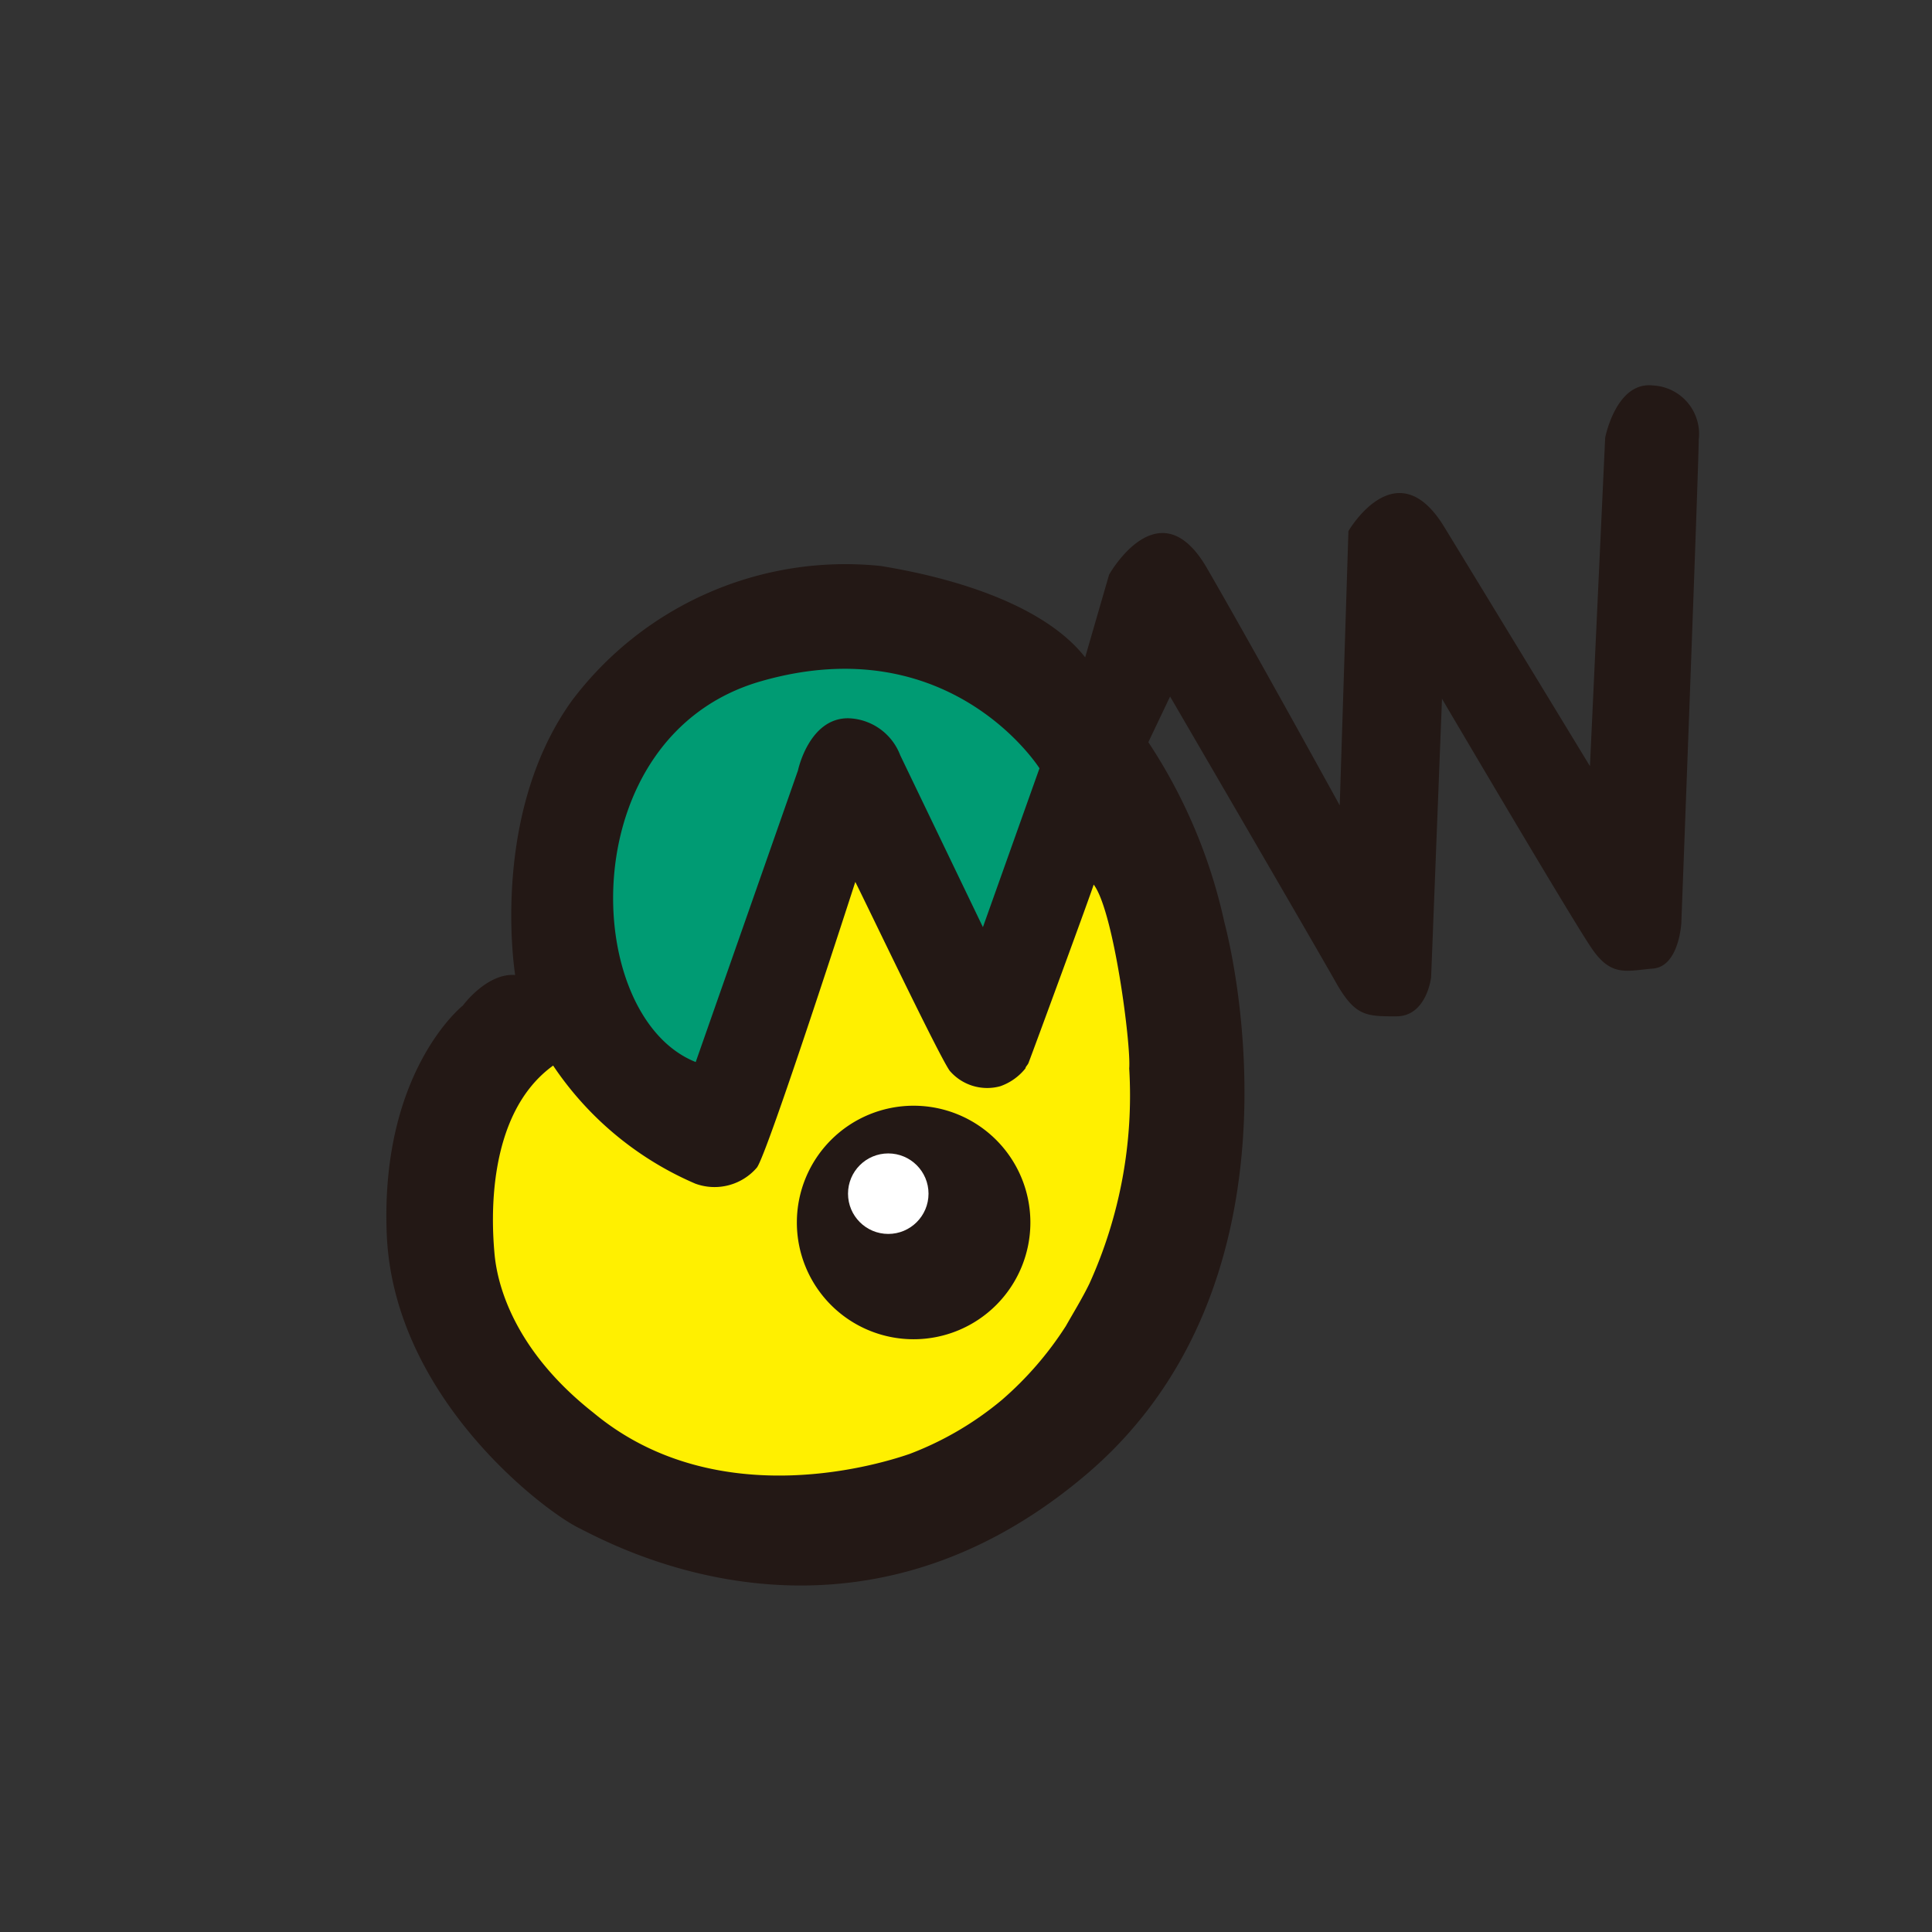
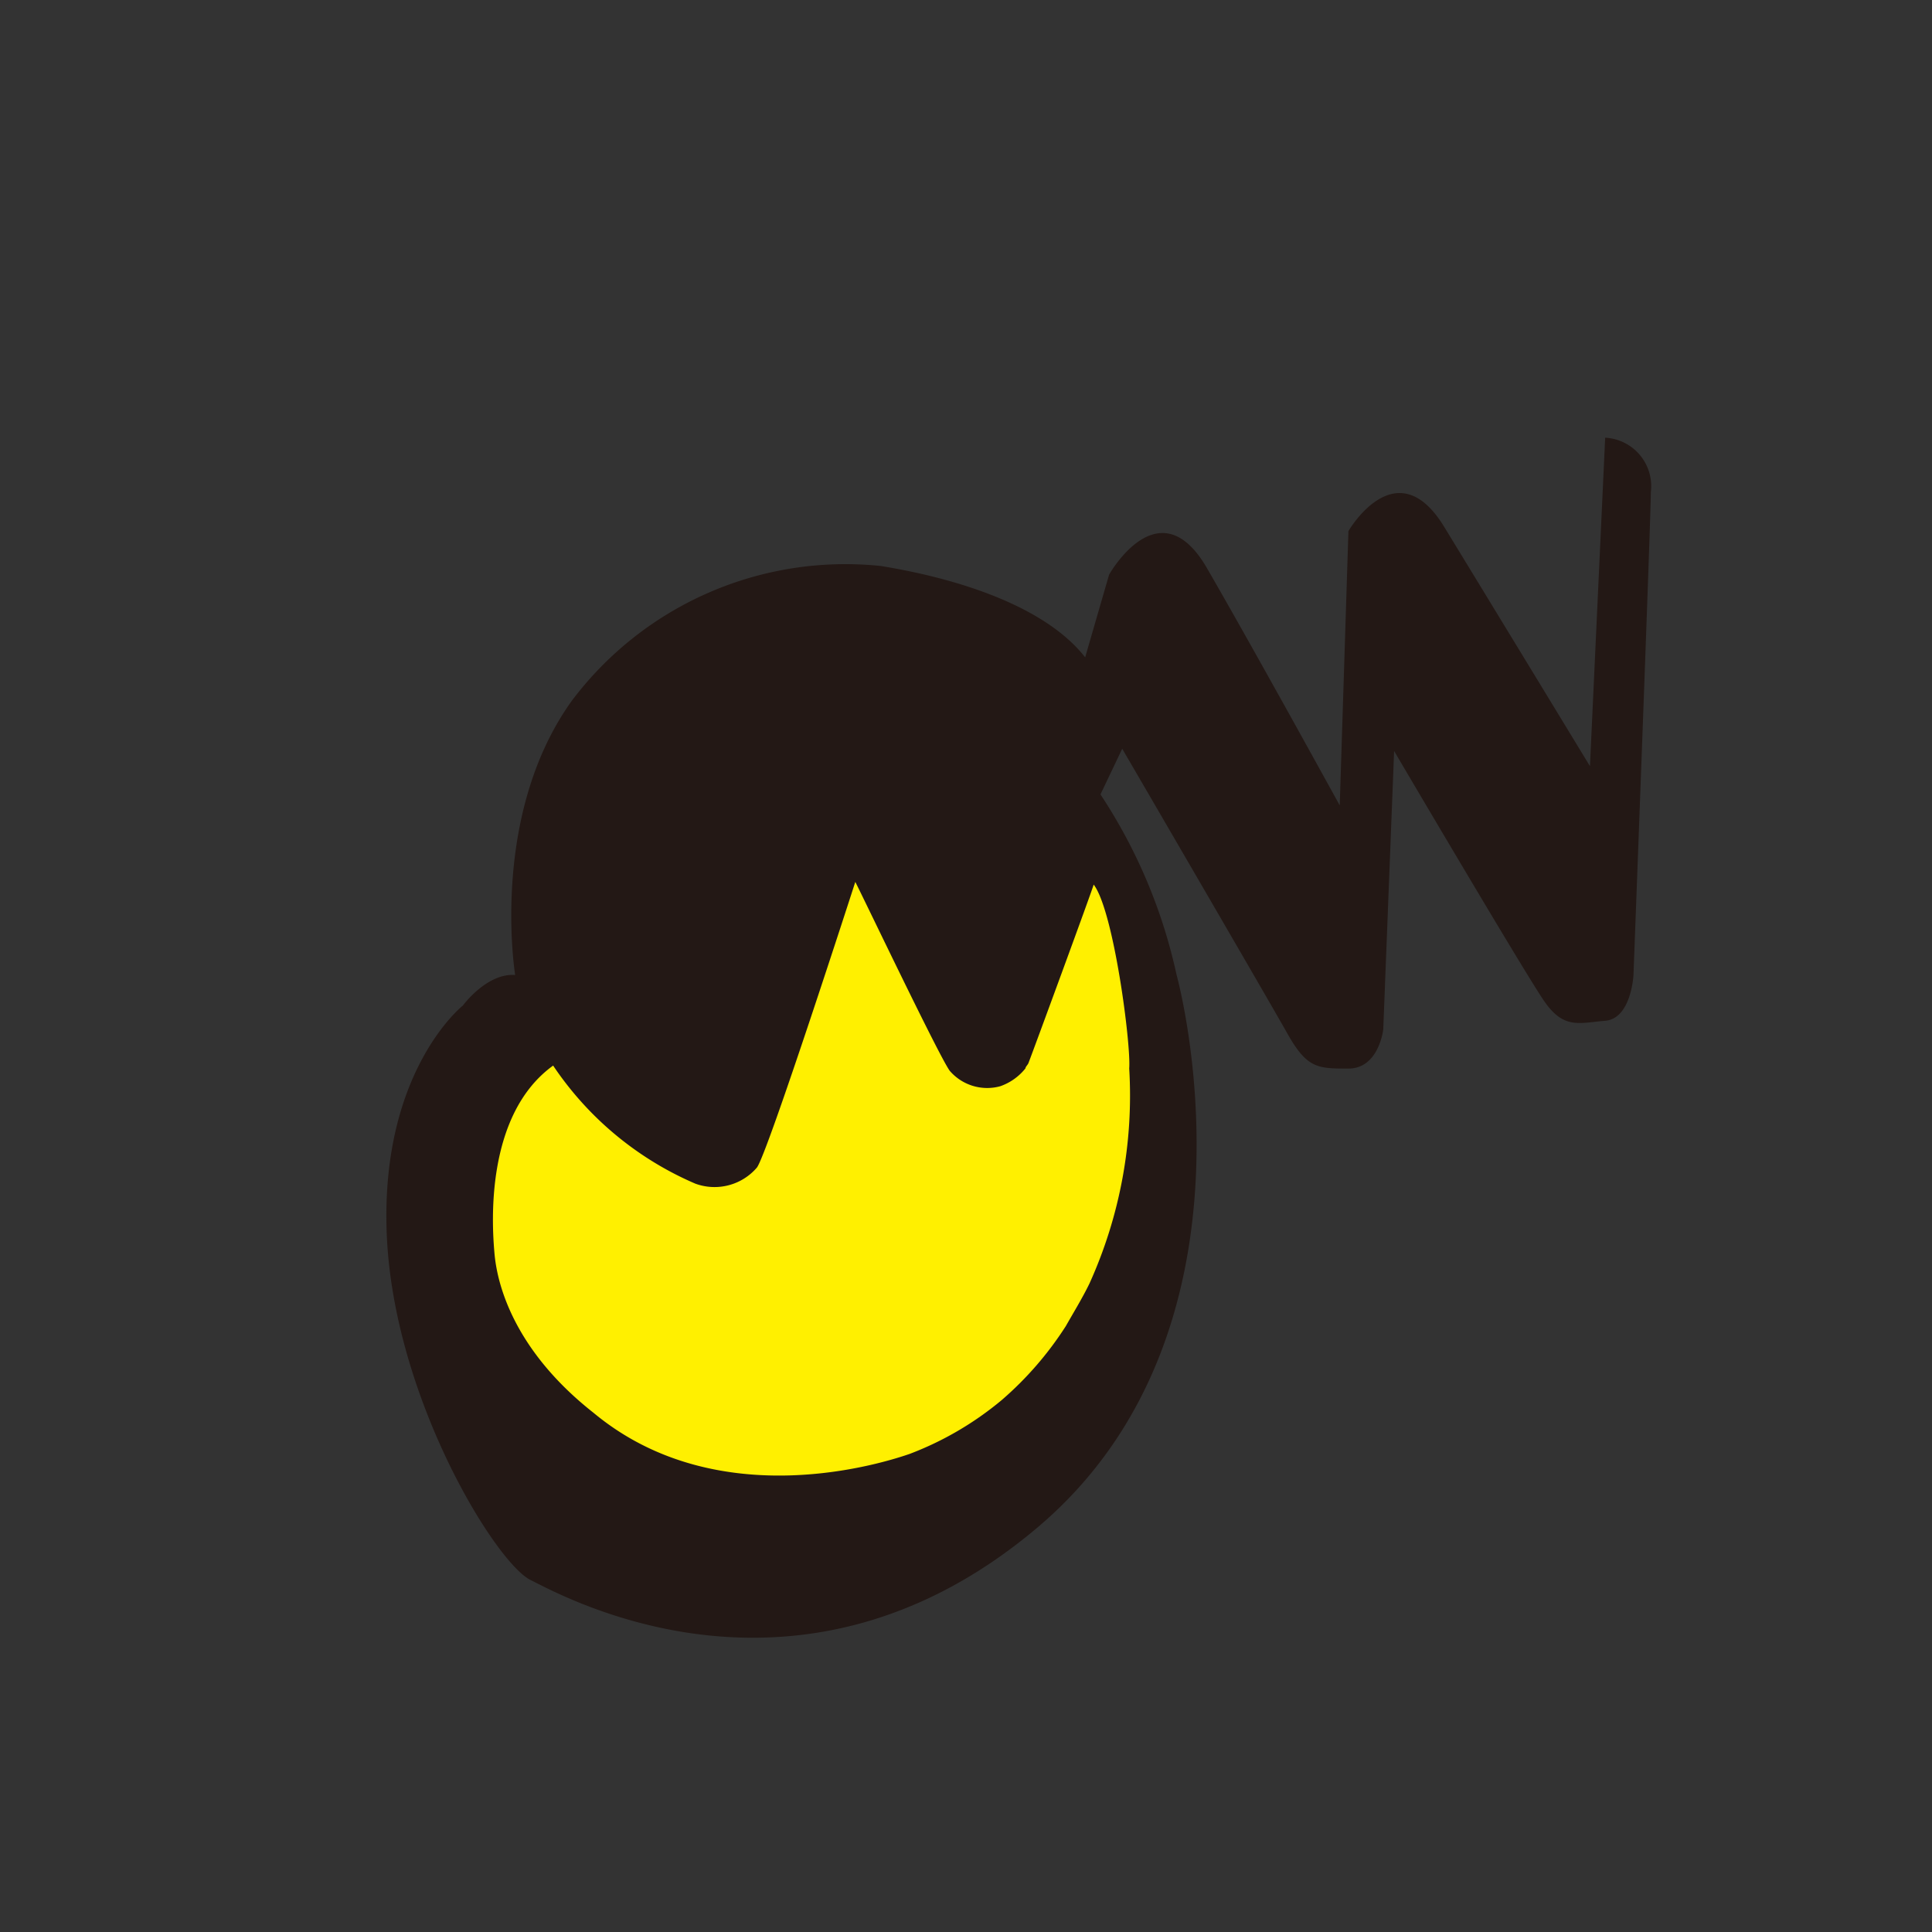
<svg xmlns="http://www.w3.org/2000/svg" width="90" height="90" viewBox="0 0 90 90">
  <rect x="0" y="0" width="90" height="90" fill="#333333" stroke="none" />
  <g data-name="グループ 129152" transform="translate(-795 -1429)">
-     <circle data-name="楕円形 11258" cx="45" cy="45" r="45" transform="translate(795 1429)" fill="none" />
    <g data-name="グループ 129128" transform="translate(812.999 1446.941)">
-       <path data-name="パス 437200" d="M6 27.478s-1.216-7.4 2.635-12.77a15.946 15.946 0 0114.39-6.284c3.75.608 7.7 1.925 9.527 4.256l1.115-3.851s2.331-4.156 4.561-.3 6.183 11.048 6.183 11.048L44.816 6.8s2.23-3.852 4.46-.2 6.791 11.149 6.791 11.149l.709-15.3s.507-2.636 2.23-2.433a2.261 2.261 0 012.128 2.534c0 1.115-.81 22.5-.81 22.5s-.1 2.027-1.318 2.128-1.926.406-2.838-.912-6.994-11.656-6.994-11.656l-.506 12.97s-.2 1.824-1.622 1.824-1.926 0-2.838-1.622-7.7-13.277-7.7-13.277l-1.013 2.128a24.729 24.729 0 013.547 8.413s4.558 16.419-6.49 25.744-21.994 3.243-23.616 2.433S.321 47.141.017 39.54 3.565 28.9 3.565 28.9 4.679 27.377 6 27.478z" fill="#231815" />
+       <path data-name="パス 437200" d="M6 27.478s-1.216-7.4 2.635-12.77a15.946 15.946 0 0114.39-6.284c3.75.608 7.7 1.925 9.527 4.256l1.115-3.851s2.331-4.156 4.561-.3 6.183 11.048 6.183 11.048L44.816 6.8s2.23-3.852 4.46-.2 6.791 11.149 6.791 11.149l.709-15.3a2.261 2.261 0 012.128 2.534c0 1.115-.81 22.5-.81 22.5s-.1 2.027-1.318 2.128-1.926.406-2.838-.912-6.994-11.656-6.994-11.656l-.506 12.97s-.2 1.824-1.622 1.824-1.926 0-2.838-1.622-7.7-13.277-7.7-13.277l-1.013 2.128a24.729 24.729 0 013.547 8.413s4.558 16.419-6.49 25.744-21.994 3.243-23.616 2.433S.321 47.141.017 39.54 3.565 28.9 3.565 28.9 4.679 27.377 6 27.478z" fill="#231815" />
      <path data-name="パス 437201" d="M21.843 23.141c.356.682 3.892 8.1 4.4 8.8a2.3 2.3 0 002.354.719 2.591 2.591 0 001.173-.832c.006-.085.119-.168.149-.271.156-.393 3-8.128 3.029-8.291.938 1.221 1.745 7.457 1.656 8.562a21.225 21.225 0 01-1.85 10.019c-.327.675-.727 1.324-1.1 1.982a15.818 15.818 0 01-2.99 3.451 15 15 0 01-4.288 2.508c-.963.331-8.853 2.974-14.731-1.919-4.292-3.38-4.563-6.869-4.618-7.526-.1-1.2-.45-6.339 2.741-8.645a15.178 15.178 0 006.624 5.5 2.6 2.6 0 002.864-.744c.481-.579 4.587-13.308 4.587-13.308" fill="#fff000" />
-       <path data-name="パス 437202" d="M24.559 44.446a5.439 5.439 0 10-5.437-5.439 5.437 5.437 0 005.437 5.439" fill="#231815" />
-       <path data-name="パス 437203" d="M14.41 31.533l4.763-13.582s.507-2.433 2.332-2.433a2.671 2.671 0 012.432 1.723l3.852 8.008 2.635-7.4s-4.156-6.588-12.974-4.055S9.038 29.4 14.41 31.533z" fill="#009b73" />
-       <circle data-name="楕円形 11259" cx="1.875" cy="1.875" transform="translate(21.505 35.79)" fill="#fff" r="1.875" />
    </g>
  </g>
</svg>